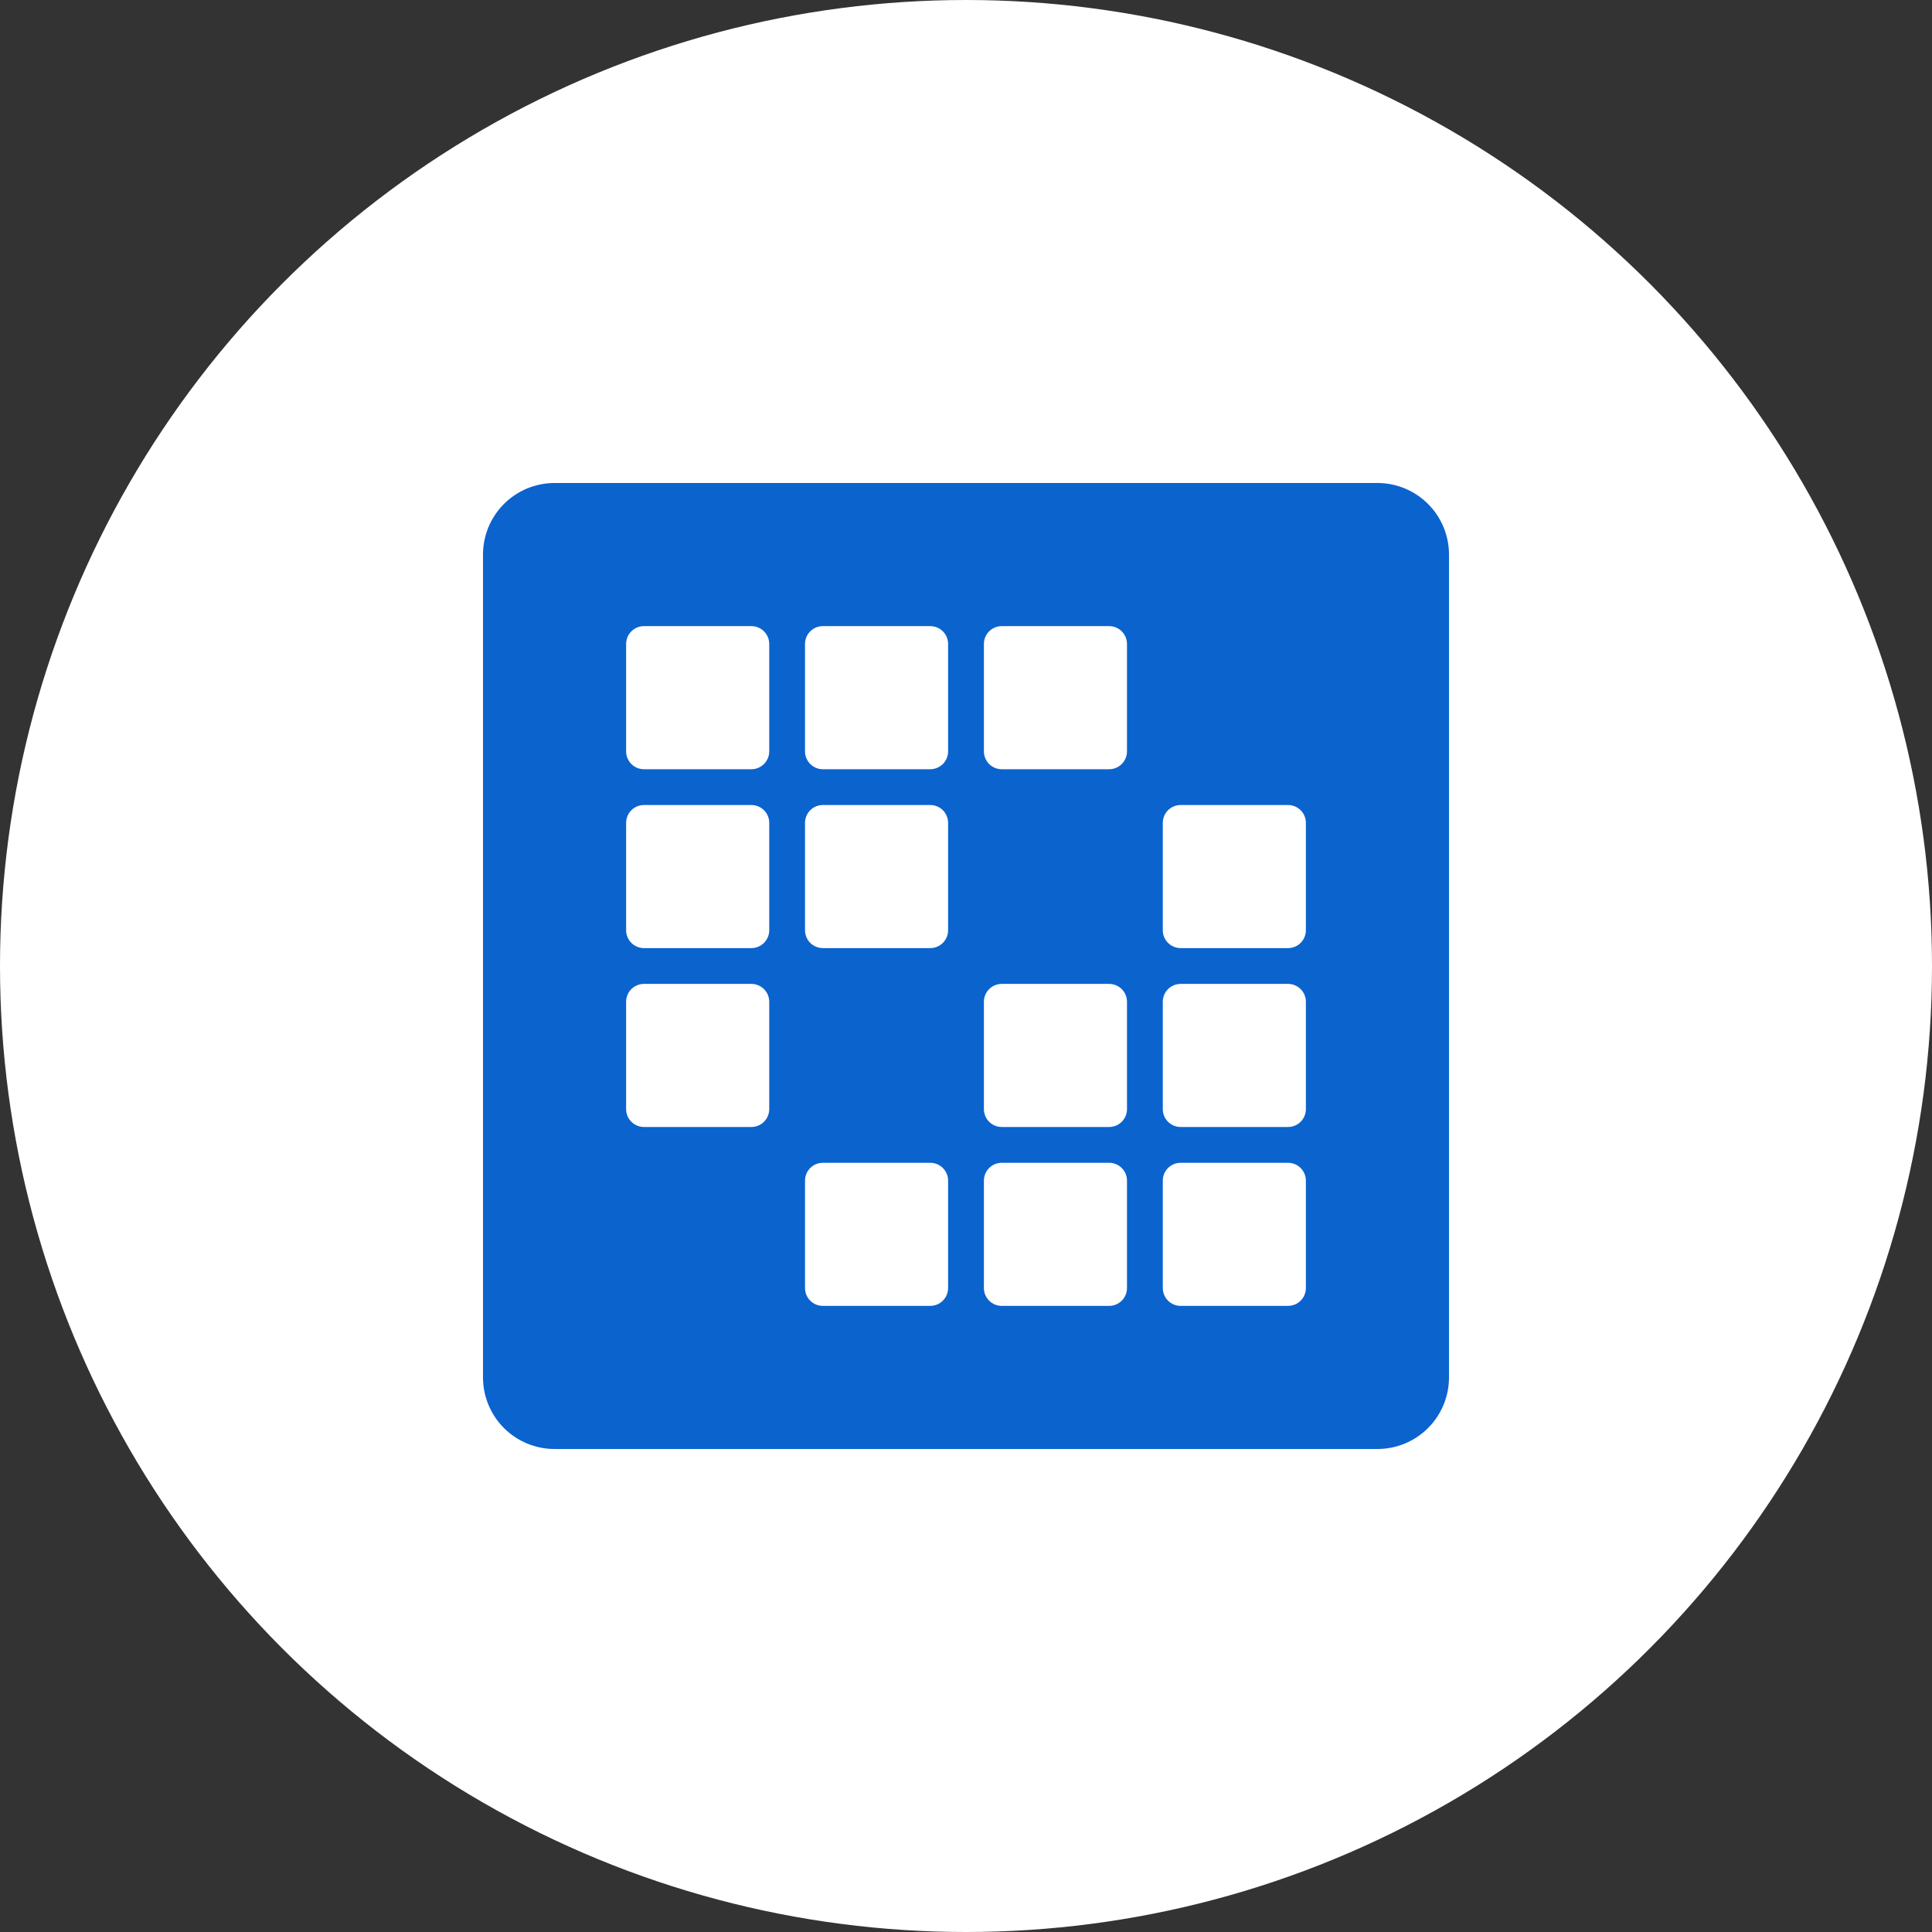
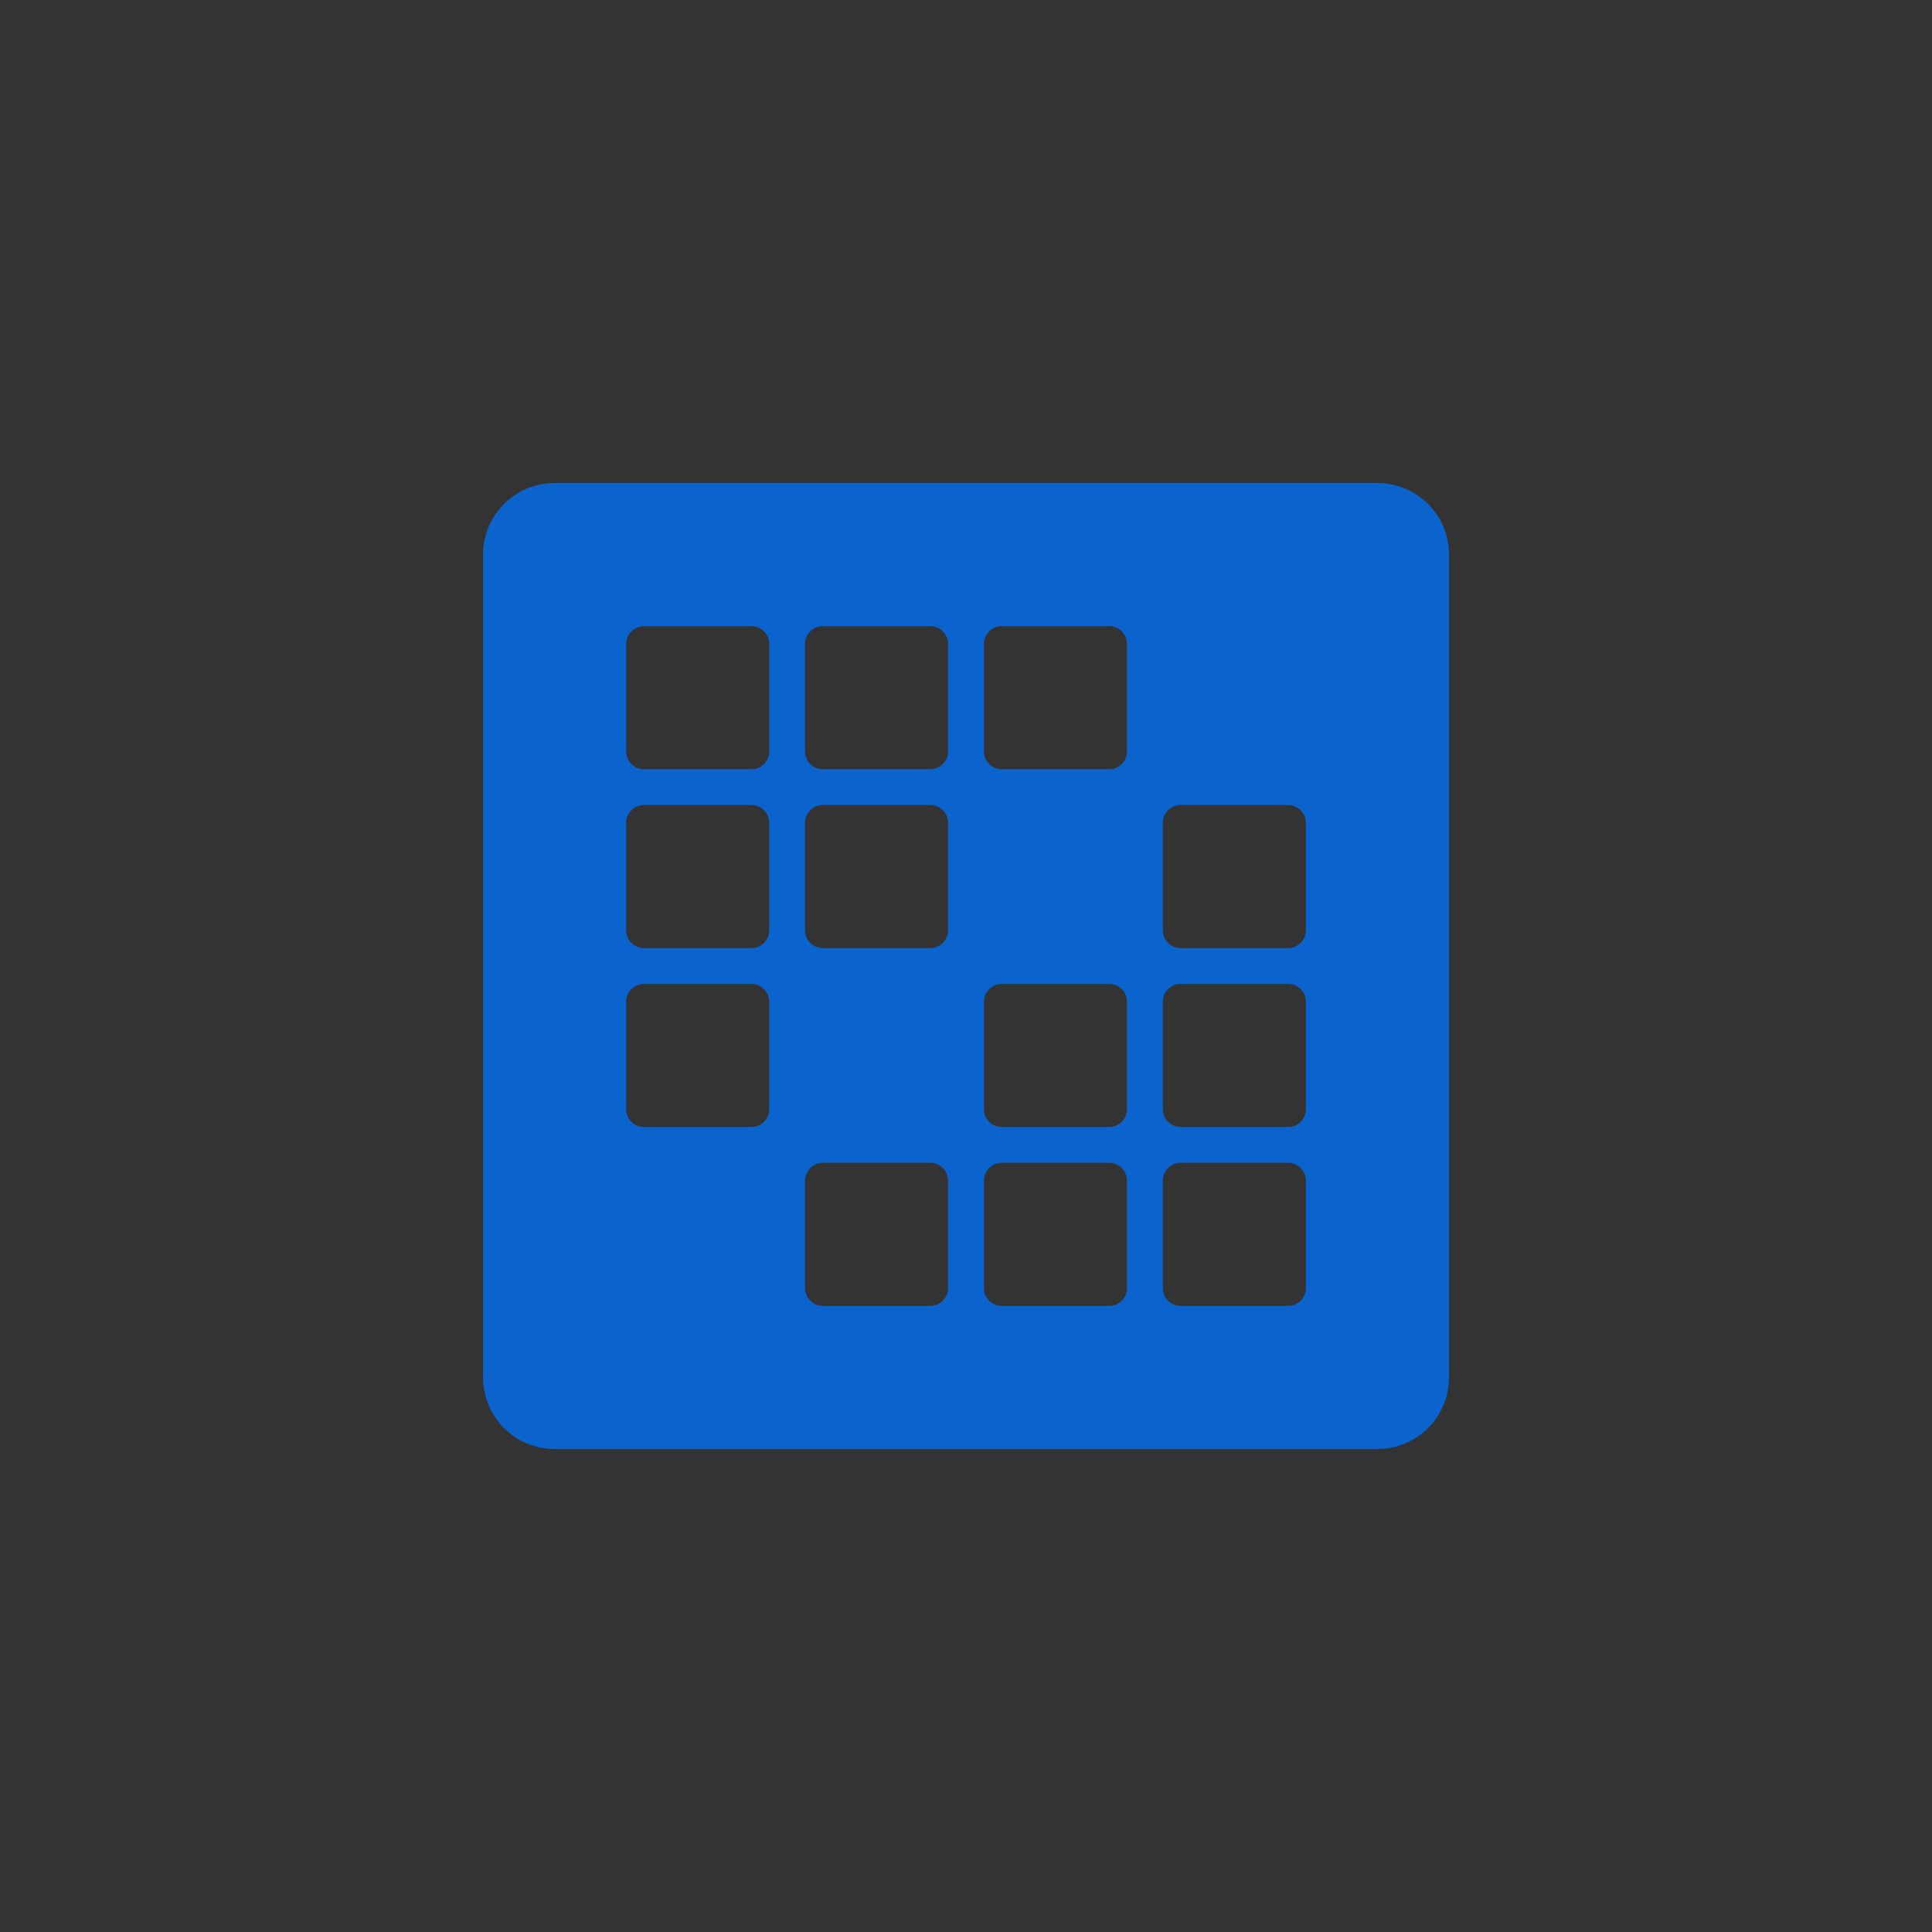
<svg xmlns="http://www.w3.org/2000/svg" width="64" height="64" viewBox="0 0 64 64" fill="none">
  <rect x="0" y="0" width="64" height="64" fill="#333333" stroke="none" />
-   <circle cx="32" cy="32" r="32" fill="white" />
  <path fill-rule="evenodd" clip-rule="evenodd" d="M16 18.37C16 17.742 16.25 17.139 16.694 16.694C17.139 16.25 17.742 16 18.37 16H45.63C46.258 16 46.861 16.25 47.306 16.694C47.75 17.139 48 17.742 48 18.37V45.63C48 46.258 47.75 46.861 47.306 47.306C46.861 47.75 46.258 48 45.63 48H18.37C17.742 48 17.139 47.75 16.694 47.306C16.25 46.861 16 46.258 16 45.63V18.37ZM20.741 21.333C20.741 21.176 20.803 21.025 20.914 20.914C21.025 20.803 21.176 20.741 21.333 20.741H24.889C25.046 20.741 25.197 20.803 25.308 20.914C25.419 21.025 25.482 21.176 25.482 21.333V24.889C25.482 25.046 25.419 25.197 25.308 25.308C25.197 25.419 25.046 25.482 24.889 25.482H21.333C21.176 25.482 21.025 25.419 20.914 25.308C20.803 25.197 20.741 25.046 20.741 24.889V21.333ZM27.259 20.741C27.102 20.741 26.951 20.803 26.84 20.914C26.729 21.025 26.667 21.176 26.667 21.333V24.889C26.667 25.046 26.729 25.197 26.84 25.308C26.951 25.419 27.102 25.482 27.259 25.482H30.815C30.972 25.482 31.123 25.419 31.234 25.308C31.345 25.197 31.407 25.046 31.407 24.889V21.333C31.407 21.176 31.345 21.025 31.234 20.914C31.123 20.803 30.972 20.741 30.815 20.741H27.259ZM32.593 21.333C32.593 21.176 32.655 21.025 32.766 20.914C32.877 20.803 33.028 20.741 33.185 20.741H36.741C36.898 20.741 37.049 20.803 37.16 20.914C37.271 21.025 37.333 21.176 37.333 21.333V24.889C37.333 25.046 37.271 25.197 37.16 25.308C37.049 25.419 36.898 25.482 36.741 25.482H33.185C33.028 25.482 32.877 25.419 32.766 25.308C32.655 25.197 32.593 25.046 32.593 24.889V21.333ZM21.333 26.667C21.176 26.667 21.025 26.729 20.914 26.84C20.803 26.951 20.741 27.102 20.741 27.259V30.815C20.741 30.972 20.803 31.123 20.914 31.234C21.025 31.345 21.176 31.407 21.333 31.407H24.889C25.046 31.407 25.197 31.345 25.308 31.234C25.419 31.123 25.482 30.972 25.482 30.815V27.259C25.482 27.102 25.419 26.951 25.308 26.84C25.197 26.729 25.046 26.667 24.889 26.667H21.333ZM26.667 27.259C26.667 27.102 26.729 26.951 26.84 26.84C26.951 26.729 27.102 26.667 27.259 26.667H30.815C30.972 26.667 31.123 26.729 31.234 26.84C31.345 26.951 31.407 27.102 31.407 27.259V30.815C31.407 30.972 31.345 31.123 31.234 31.234C31.123 31.345 30.972 31.407 30.815 31.407H27.259C27.102 31.407 26.951 31.345 26.84 31.234C26.729 31.123 26.667 30.972 26.667 30.815V27.259ZM39.111 26.667C38.954 26.667 38.803 26.729 38.692 26.84C38.581 26.951 38.519 27.102 38.519 27.259V30.815C38.519 30.972 38.581 31.123 38.692 31.234C38.803 31.345 38.954 31.407 39.111 31.407H42.667C42.824 31.407 42.975 31.345 43.086 31.234C43.197 31.123 43.259 30.972 43.259 30.815V27.259C43.259 27.102 43.197 26.951 43.086 26.84C42.975 26.729 42.824 26.667 42.667 26.667H39.111ZM20.741 33.185C20.741 33.028 20.803 32.877 20.914 32.766C21.025 32.655 21.176 32.593 21.333 32.593H24.889C25.046 32.593 25.197 32.655 25.308 32.766C25.419 32.877 25.482 33.028 25.482 33.185V36.741C25.482 36.898 25.419 37.049 25.308 37.16C25.197 37.271 25.046 37.333 24.889 37.333H21.333C21.176 37.333 21.025 37.271 20.914 37.16C20.803 37.049 20.741 36.898 20.741 36.741V33.185ZM33.185 32.593C33.028 32.593 32.877 32.655 32.766 32.766C32.655 32.877 32.593 33.028 32.593 33.185V36.741C32.593 36.898 32.655 37.049 32.766 37.16C32.877 37.271 33.028 37.333 33.185 37.333H36.741C36.898 37.333 37.049 37.271 37.16 37.16C37.271 37.049 37.333 36.898 37.333 36.741V33.185C37.333 33.028 37.271 32.877 37.16 32.766C37.049 32.655 36.898 32.593 36.741 32.593H33.185ZM38.519 33.185C38.519 33.028 38.581 32.877 38.692 32.766C38.803 32.655 38.954 32.593 39.111 32.593H42.667C42.824 32.593 42.975 32.655 43.086 32.766C43.197 32.877 43.259 33.028 43.259 33.185V36.741C43.259 36.898 43.197 37.049 43.086 37.16C42.975 37.271 42.824 37.333 42.667 37.333H39.111C38.954 37.333 38.803 37.271 38.692 37.16C38.581 37.049 38.519 36.898 38.519 36.741V33.185ZM27.259 38.519C27.102 38.519 26.951 38.581 26.84 38.692C26.729 38.803 26.667 38.954 26.667 39.111V42.667C26.667 42.824 26.729 42.975 26.84 43.086C26.951 43.197 27.102 43.259 27.259 43.259H30.815C30.972 43.259 31.123 43.197 31.234 43.086C31.345 42.975 31.407 42.824 31.407 42.667V39.111C31.407 38.954 31.345 38.803 31.234 38.692C31.123 38.581 30.972 38.519 30.815 38.519H27.259ZM32.593 39.111C32.593 38.954 32.655 38.803 32.766 38.692C32.877 38.581 33.028 38.519 33.185 38.519H36.741C36.898 38.519 37.049 38.581 37.16 38.692C37.271 38.803 37.333 38.954 37.333 39.111V42.667C37.333 42.824 37.271 42.975 37.16 43.086C37.049 43.197 36.898 43.259 36.741 43.259H33.185C33.028 43.259 32.877 43.197 32.766 43.086C32.655 42.975 32.593 42.824 32.593 42.667V39.111ZM39.111 38.519C38.954 38.519 38.803 38.581 38.692 38.692C38.581 38.803 38.519 38.954 38.519 39.111V42.667C38.519 42.824 38.581 42.975 38.692 43.086C38.803 43.197 38.954 43.259 39.111 43.259H42.667C42.824 43.259 42.975 43.197 43.086 43.086C43.197 42.975 43.259 42.824 43.259 42.667V39.111C43.259 38.954 43.197 38.803 43.086 38.692C42.975 38.581 42.824 38.519 42.667 38.519H39.111Z" fill="#0B63CE" />
</svg>